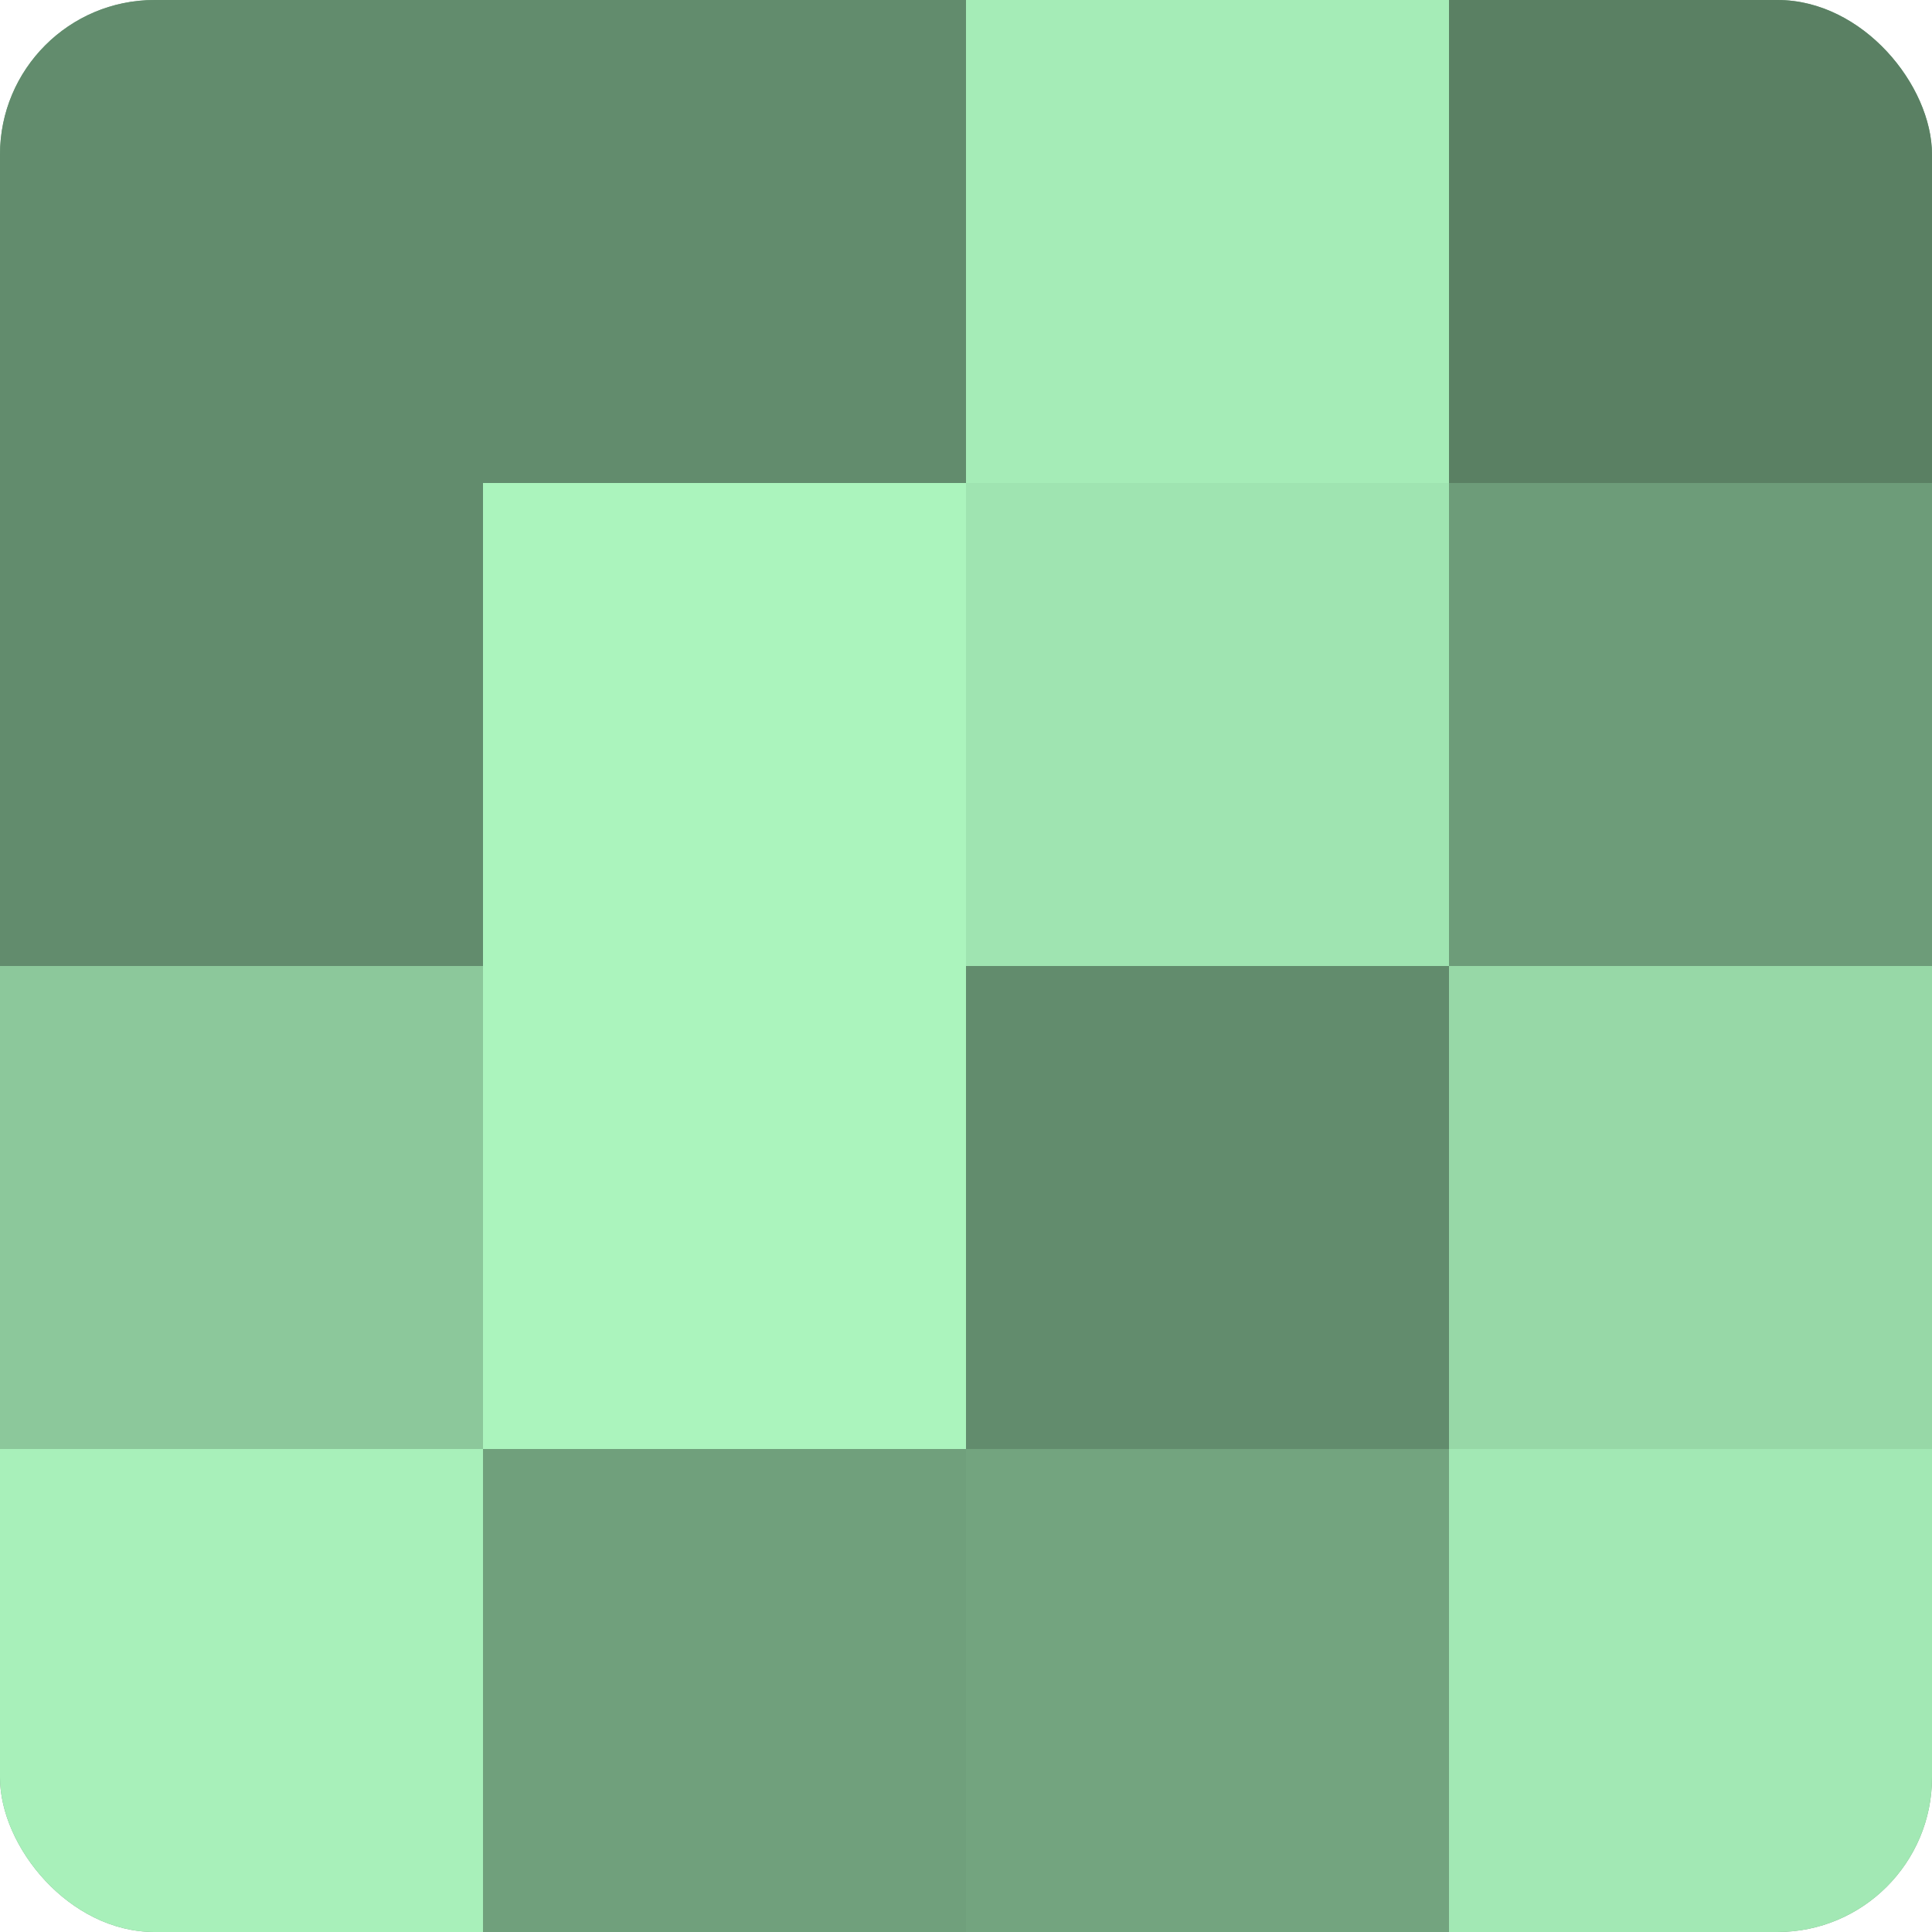
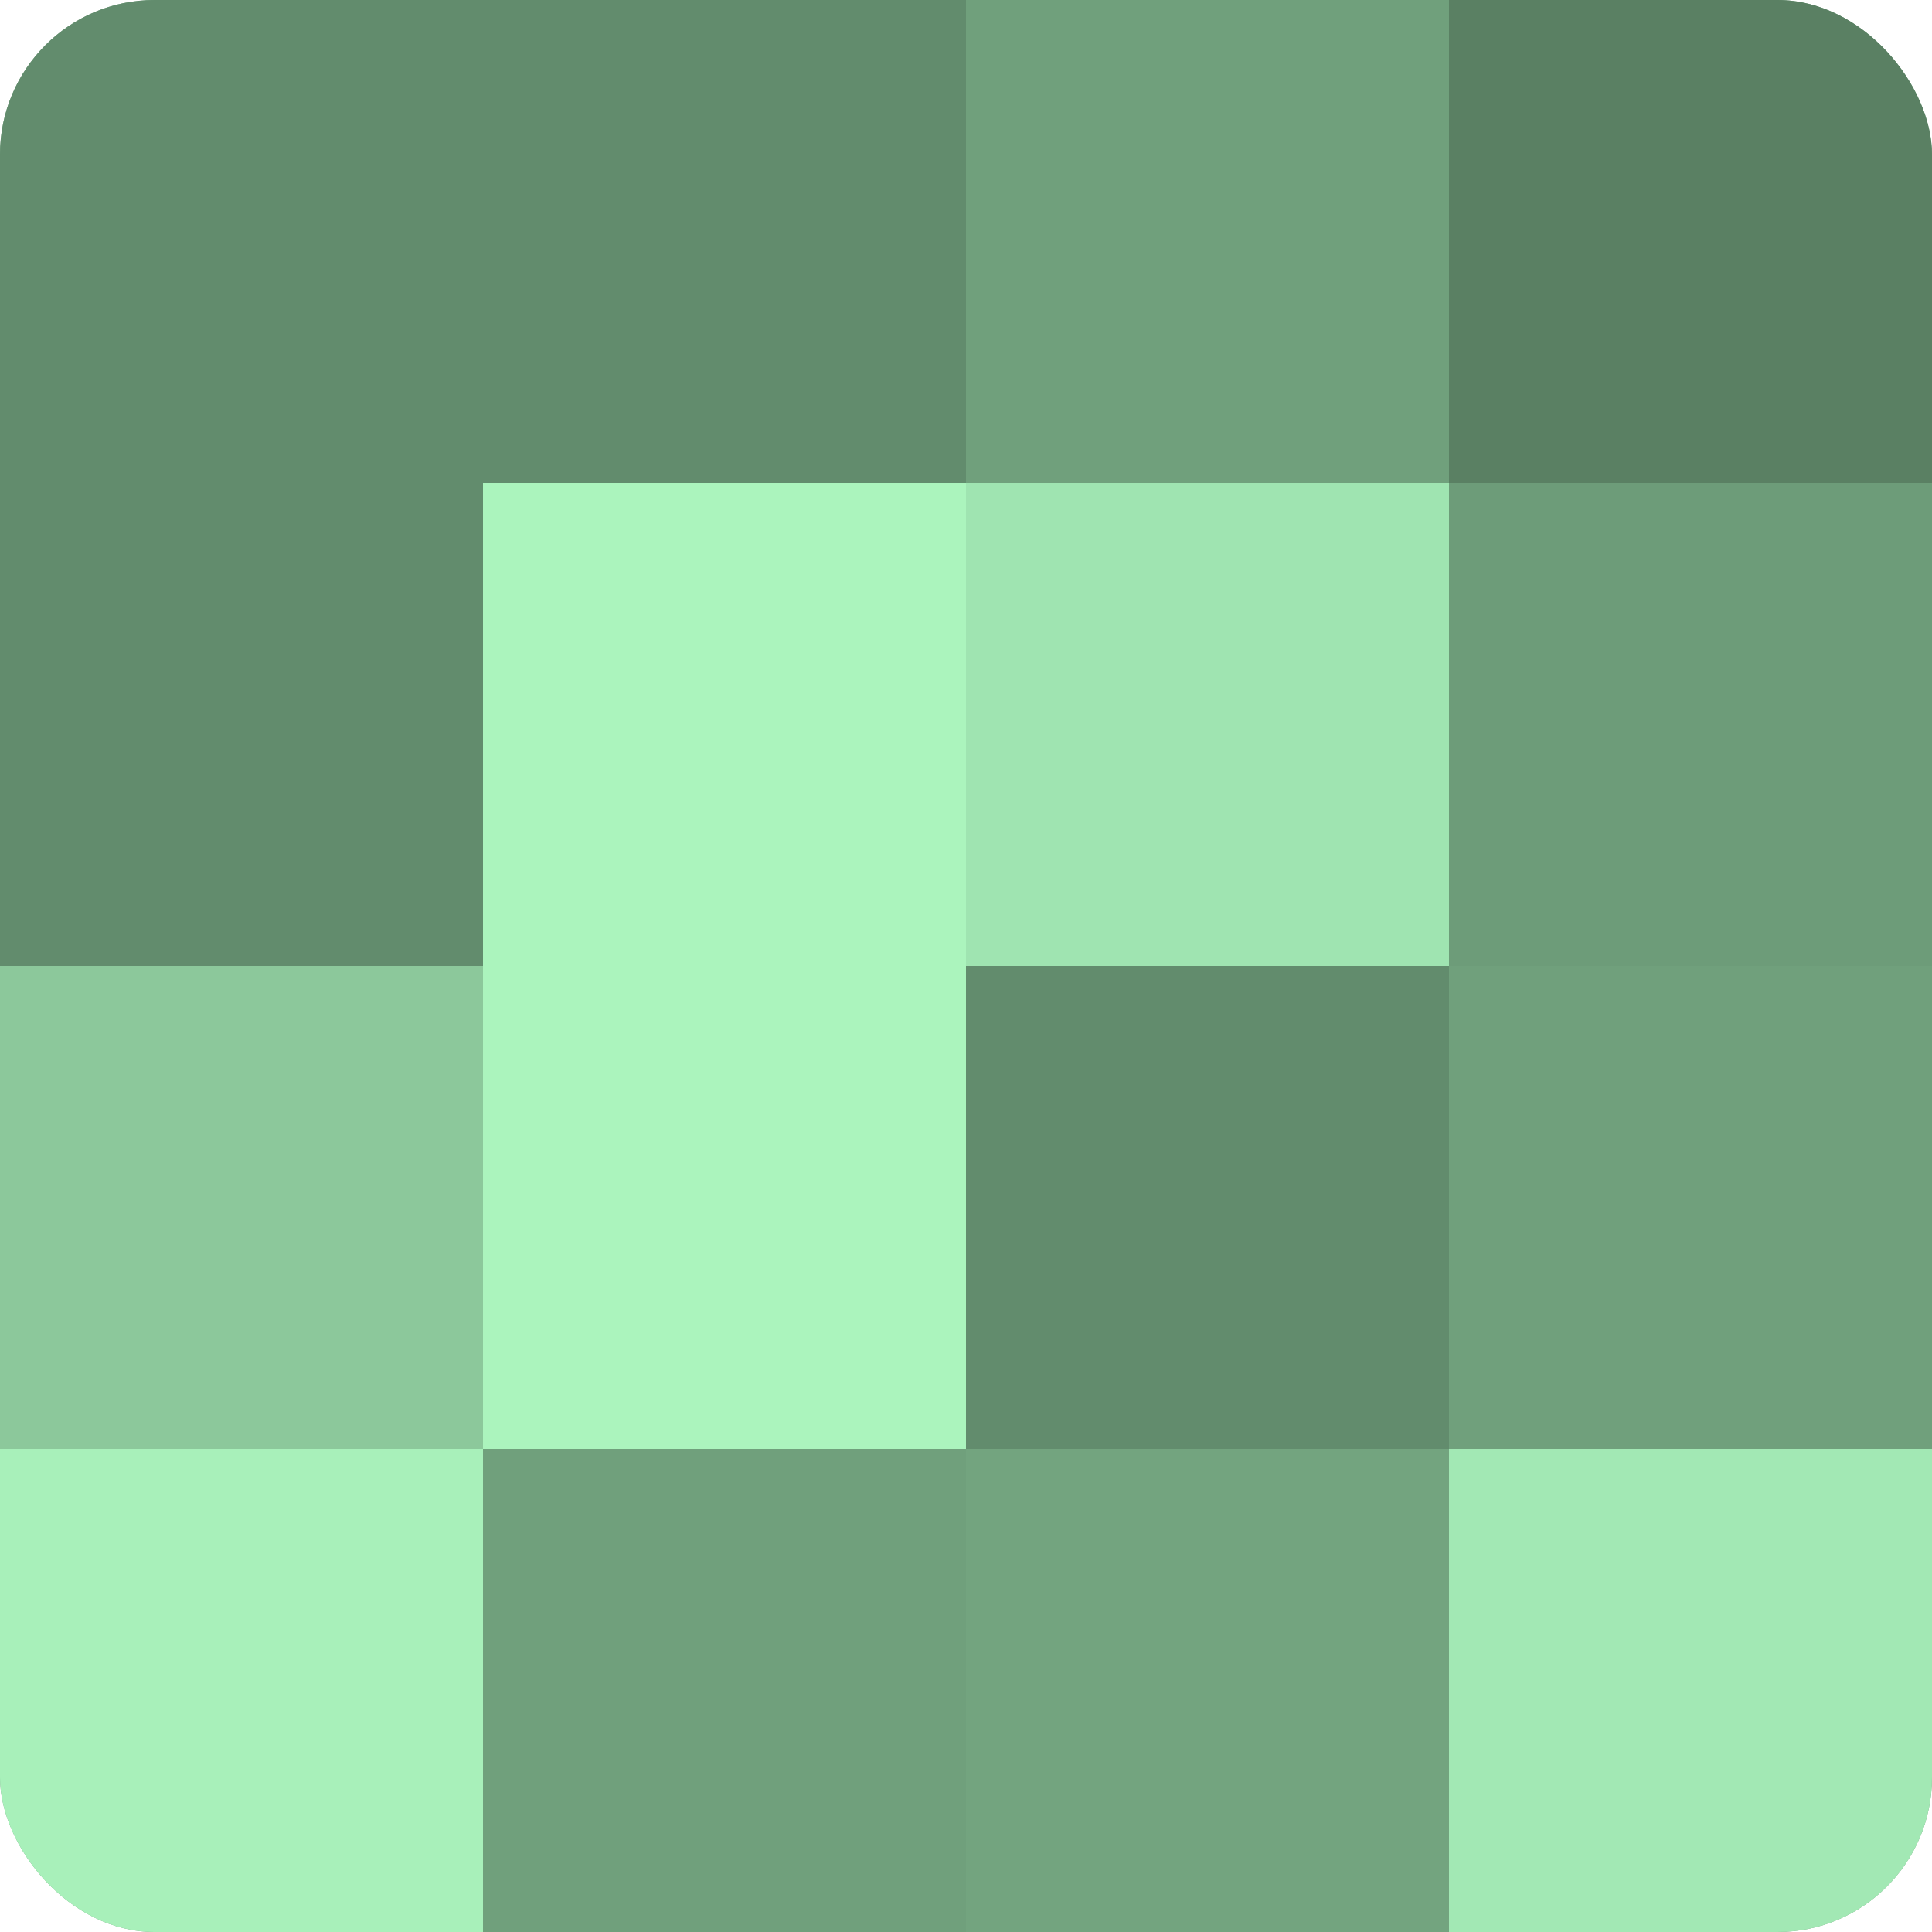
<svg xmlns="http://www.w3.org/2000/svg" width="60" height="60" viewBox="0 0 100 100" preserveAspectRatio="xMidYMid meet">
  <defs>
    <clipPath id="c" width="100" height="100">
      <rect width="100" height="100" rx="8" ry="8" />
    </clipPath>
  </defs>
  <g clip-path="url(#c)">
    <rect width="100" height="100" fill="#70a07c" />
    <rect width="25" height="25" fill="#628c6d" />
    <rect y="25" width="25" height="25" fill="#628c6d" />
    <rect y="50" width="25" height="25" fill="#8cc89b" />
    <rect y="75" width="25" height="25" fill="#a8f0ba" />
    <rect x="25" width="25" height="25" fill="#628c6d" />
    <rect x="25" y="25" width="25" height="25" fill="#abf4bd" />
    <rect x="25" y="50" width="25" height="25" fill="#abf4bd" />
-     <rect x="25" y="75" width="25" height="25" fill="#70a07c" />
-     <rect x="50" width="25" height="25" fill="#a5ecb7" />
    <rect x="50" y="25" width="25" height="25" fill="#9fe4b1" />
    <rect x="50" y="50" width="25" height="25" fill="#628c6d" />
    <rect x="50" y="75" width="25" height="25" fill="#73a47f" />
    <rect x="75" width="25" height="25" fill="#5a8063" />
    <rect x="75" y="25" width="25" height="25" fill="#6d9c79" />
-     <rect x="75" y="50" width="25" height="25" fill="#97d8a7" />
    <rect x="75" y="75" width="25" height="25" fill="#a2e8b4" />
  </g>
</svg>